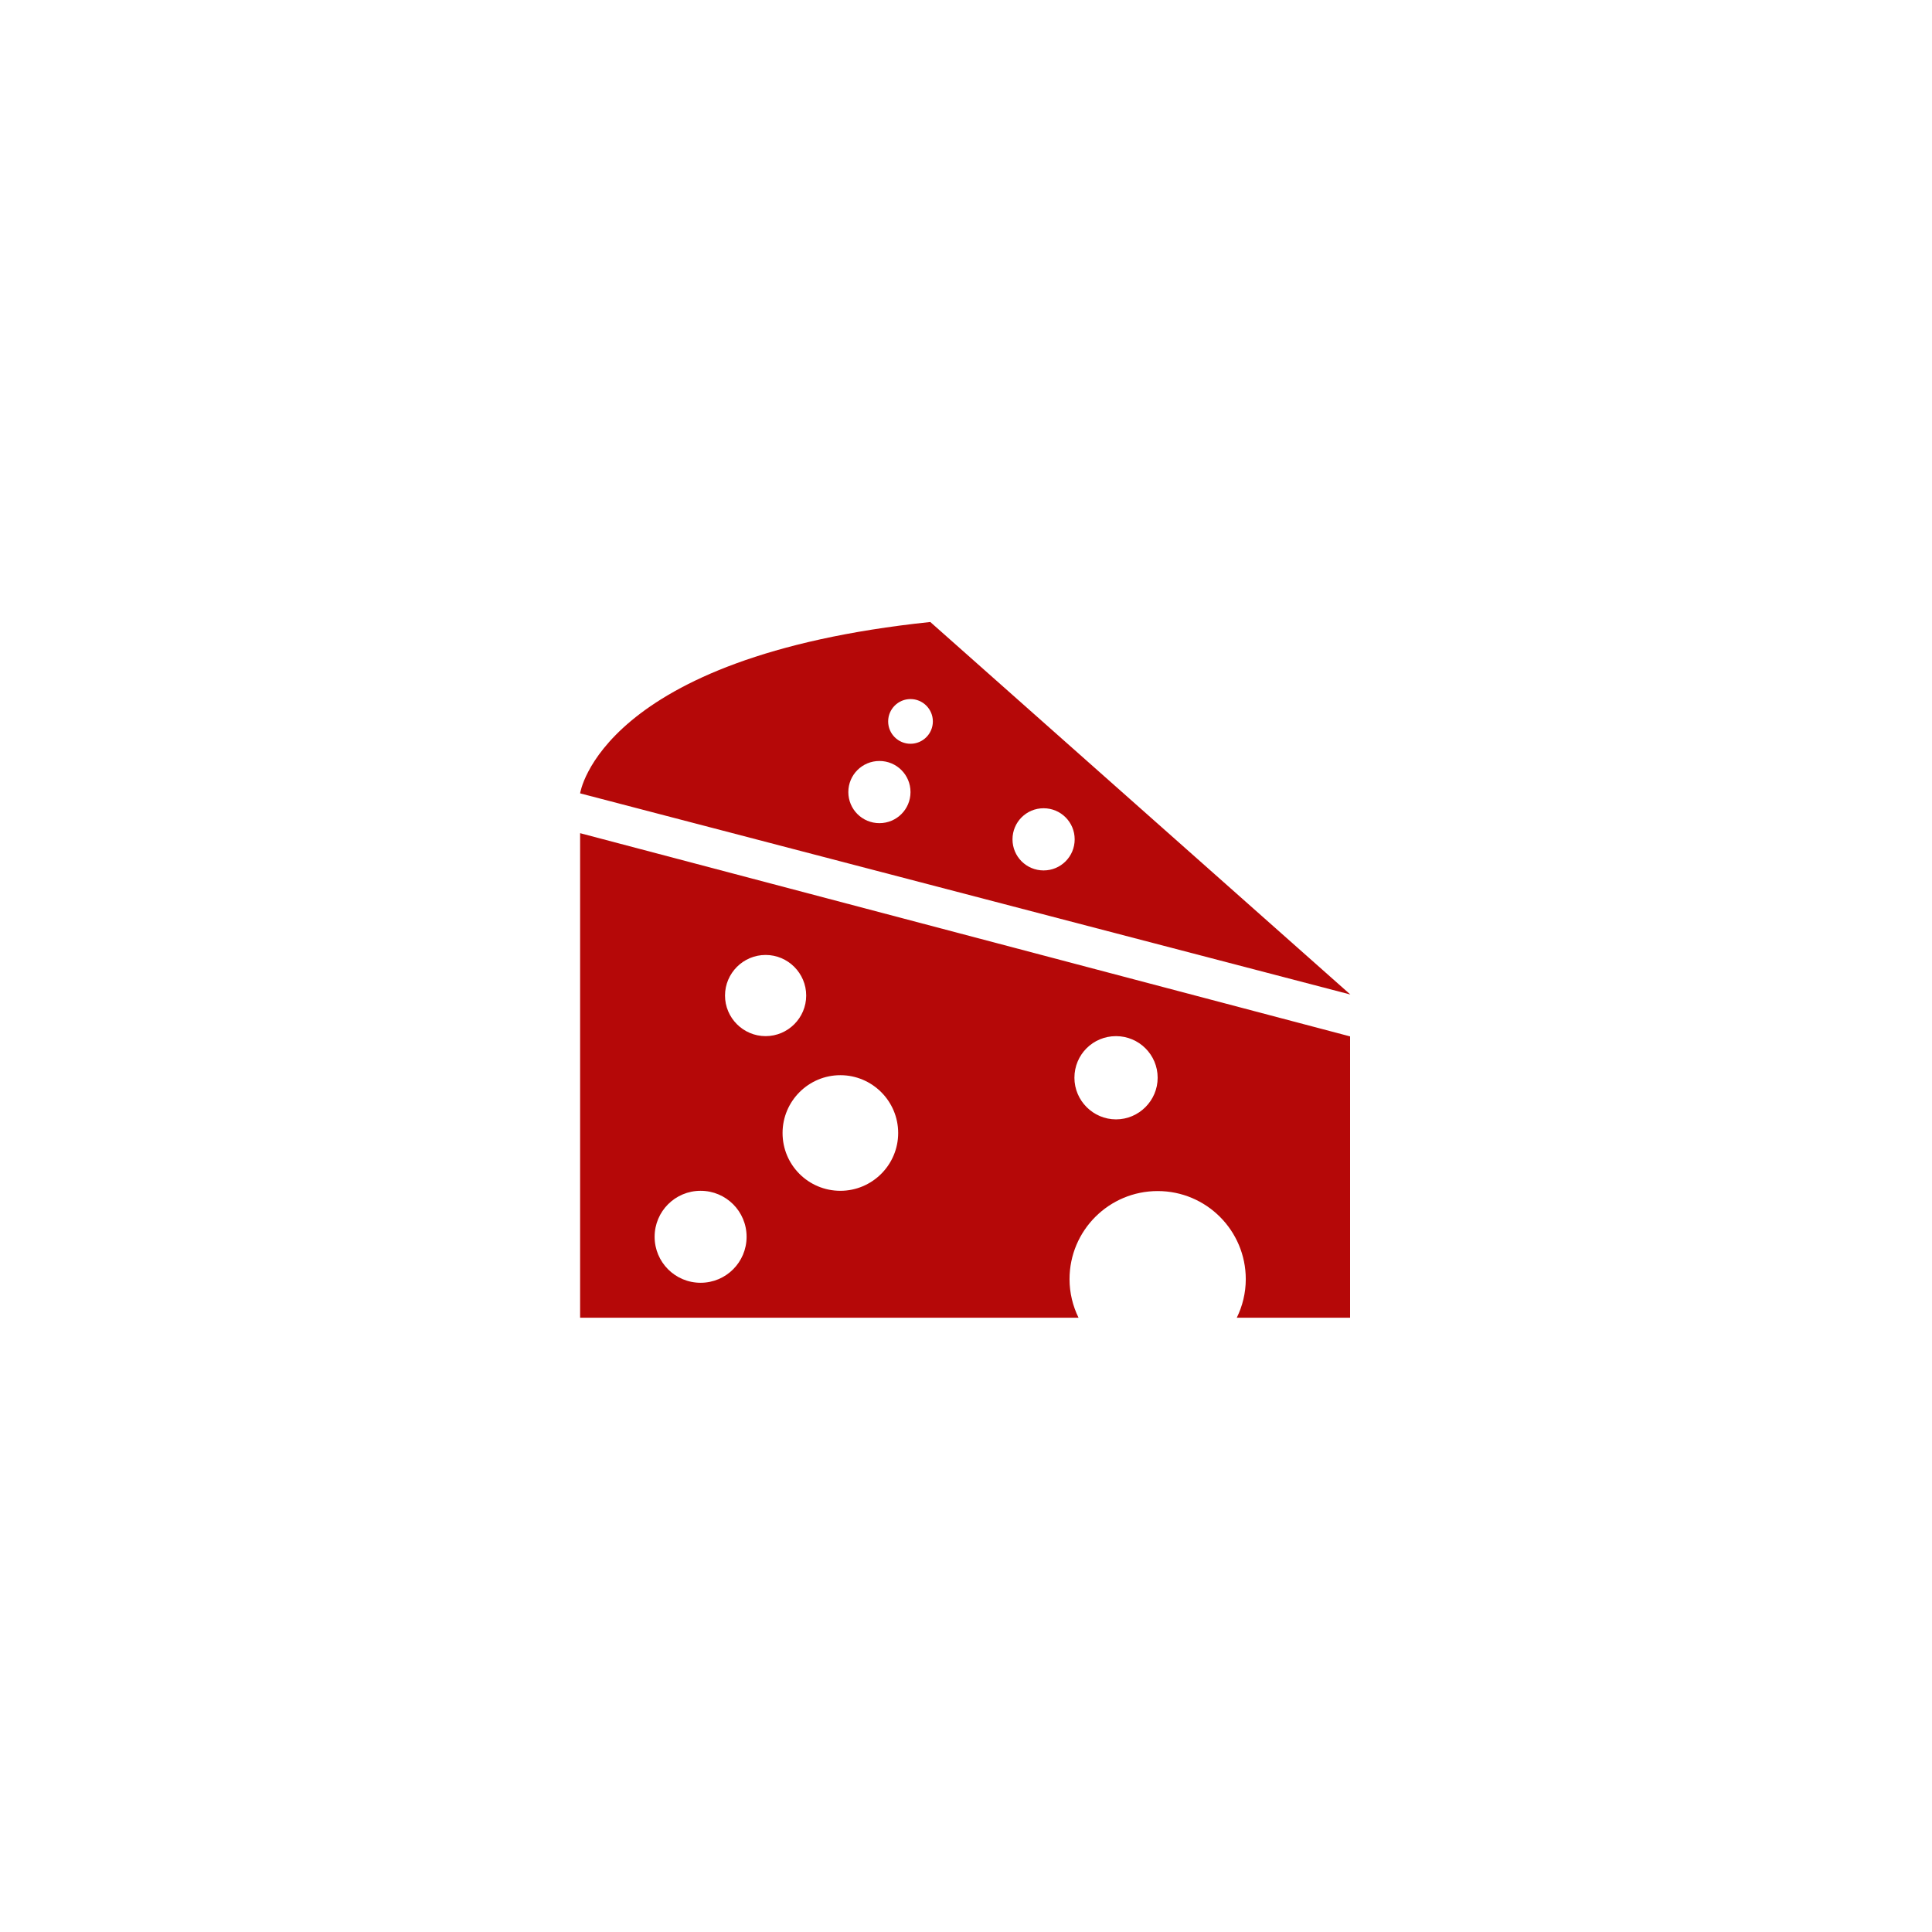
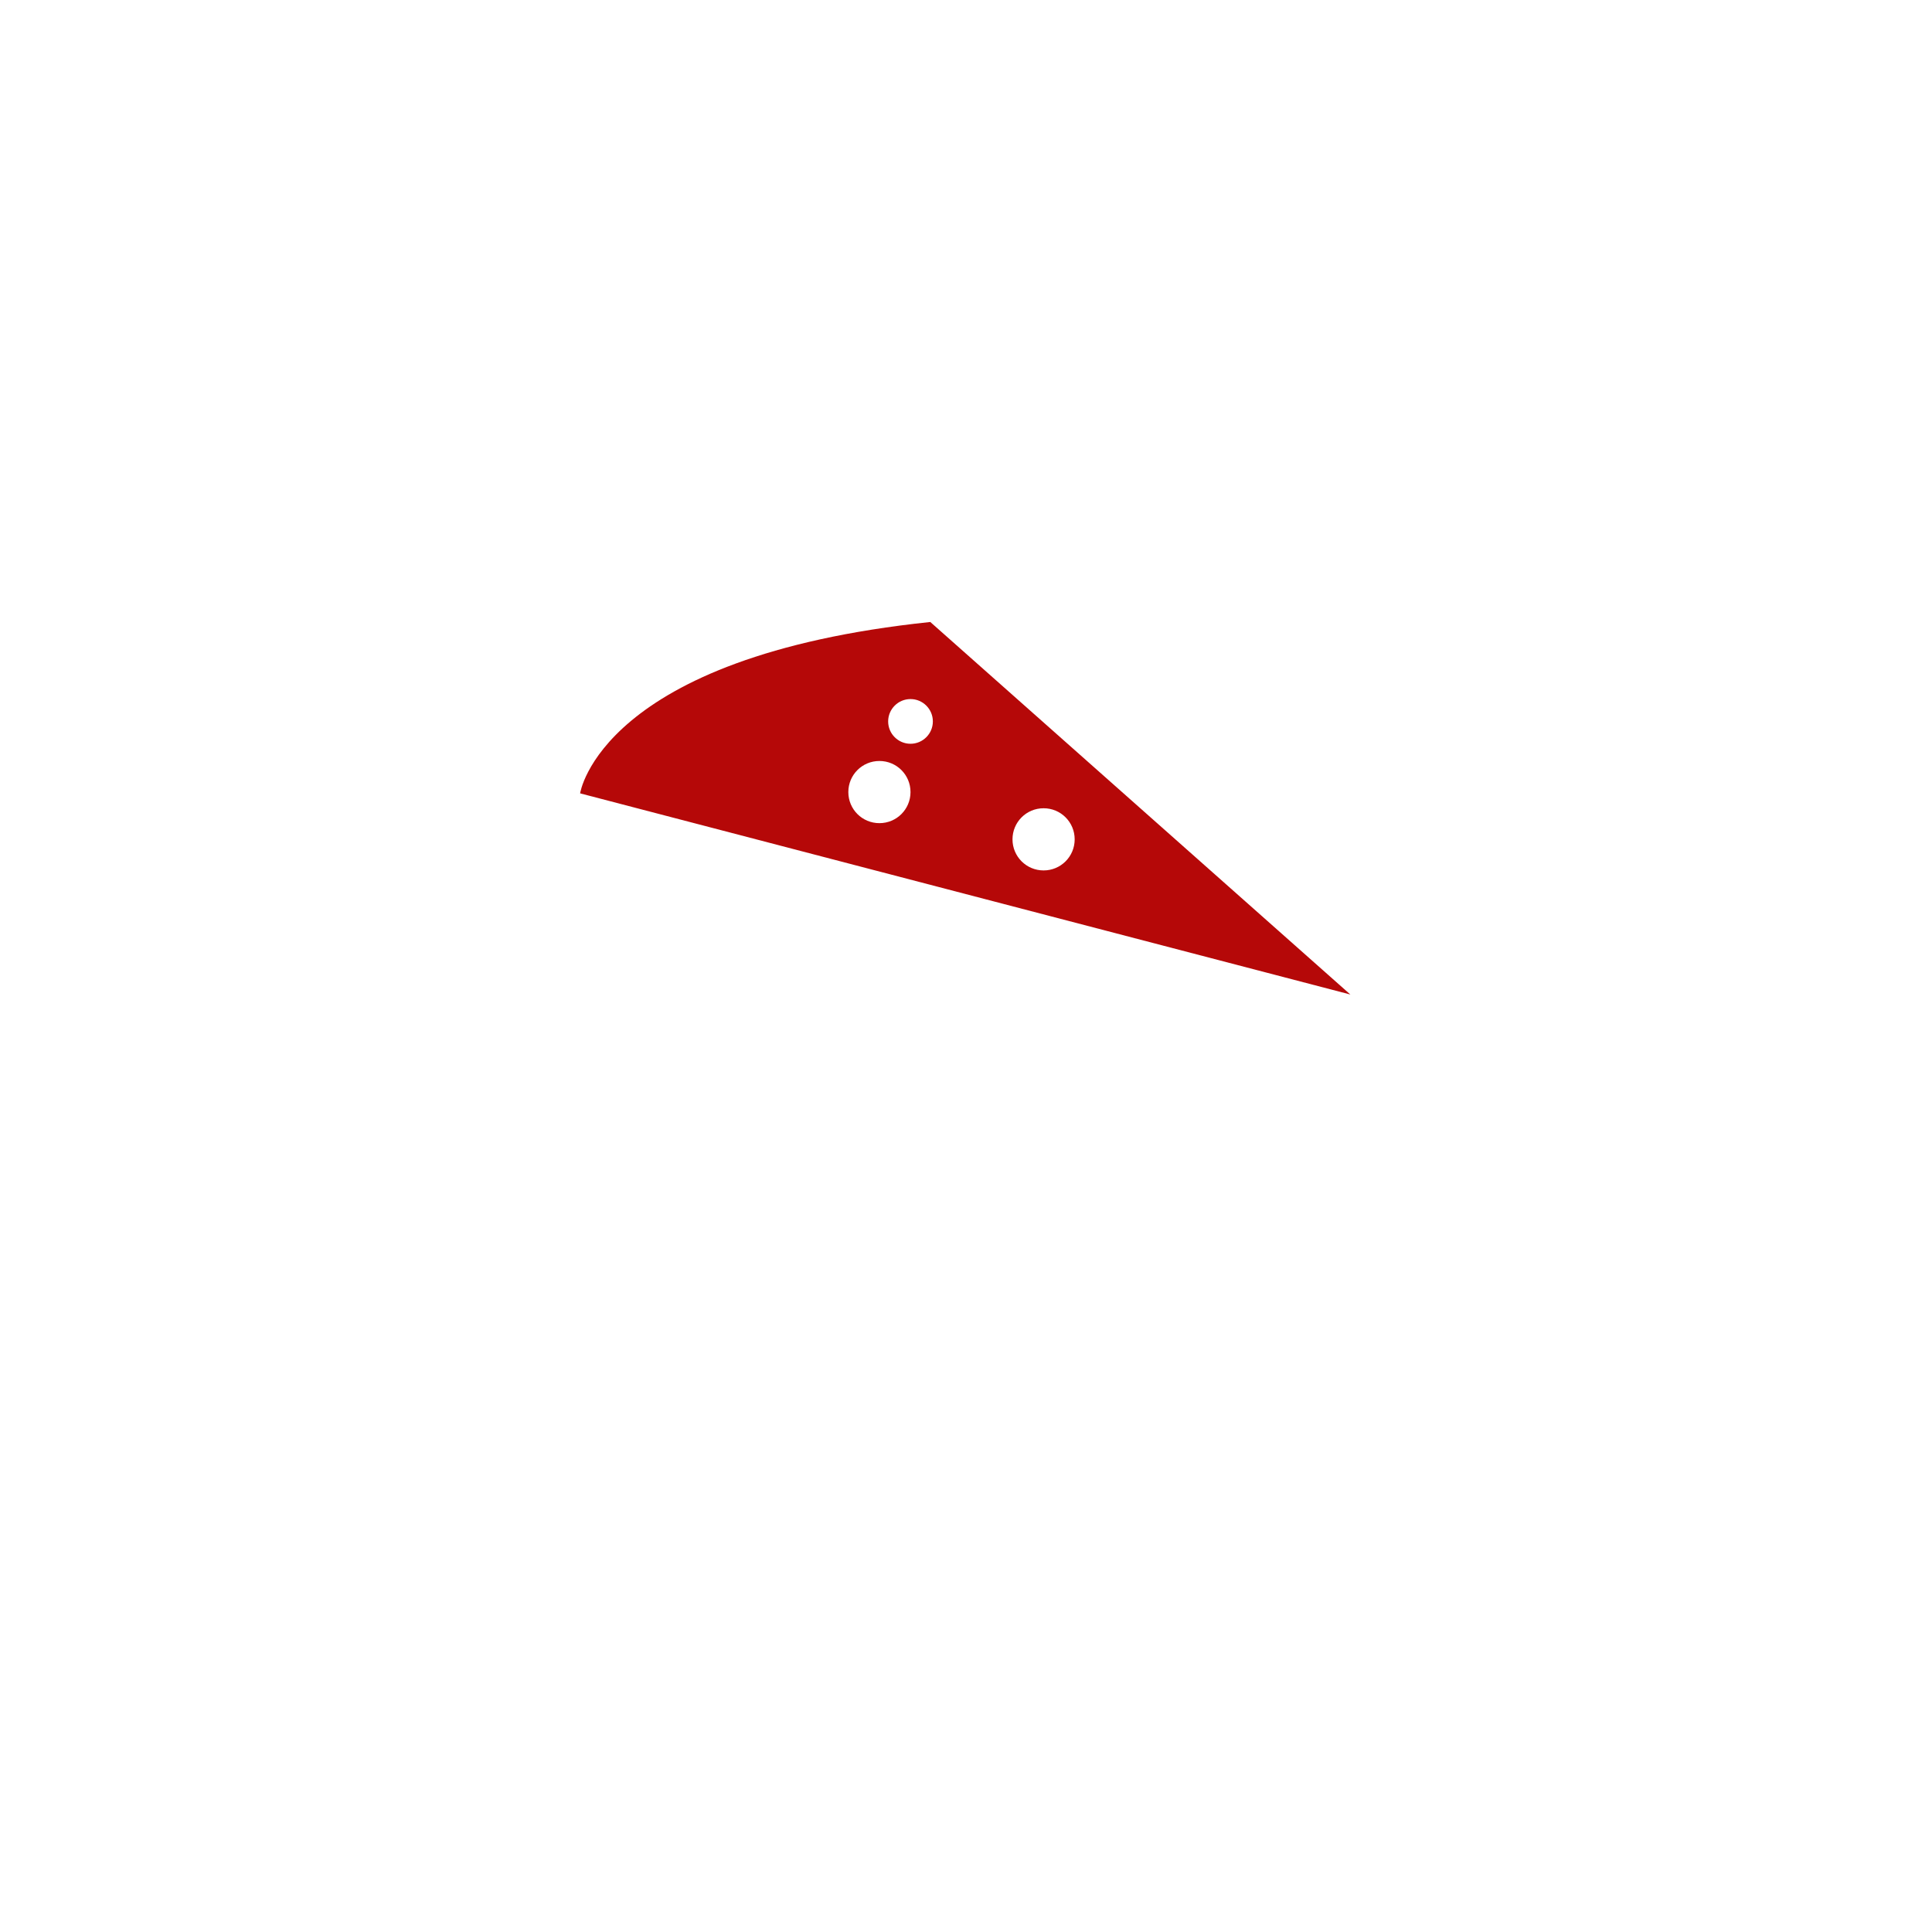
<svg xmlns="http://www.w3.org/2000/svg" version="1.1" id="Capa_1" x="0px" y="0px" viewBox="0 0 752 752" style="enable-background:new 0 0 752 752;" xml:space="preserve">
  <style type="text/css">
	.st0{fill:#B50808;}
</style>
  <g>
    <path class="st0" d="M225.8,308.8l299.8,78.3L362.1,242.1C233.5,255.6,225.8,308.8,225.8,308.8L225.8,308.8z M394.1,326.7   c0-6.7,5.4-12.1,12.1-12.1c6.7,0,12.1,5.4,12.1,12.1c0,6.7-5.4,12.1-12.1,12.1C399.5,338.8,394.1,333.4,394.1,326.7z M354.4,289.5   c-4.8,0-8.7-3.9-8.7-8.7c0-4.8,3.9-8.7,8.7-8.7c4.8,0,8.7,3.9,8.7,8.7C363.1,285.6,359.2,289.5,354.4,289.5z M330.2,308.3   c0-6.7,5.4-12.1,12.1-12.1c6.7,0,12.1,5.4,12.1,12.1c0,6.7-5.4,12.1-12.1,12.1C335.6,320.4,330.2,315,330.2,308.3z" />
-     <path class="st0" d="M225.8,324.3v188.6h194c-2.2-4.5-3.5-9.6-3.5-15c0-19,15.4-34.3,34.3-34.3c19,0,34.3,15.4,34.3,34.3   c0,5.4-1.3,10.5-3.5,15h44.1l0-109.5L225.8,324.3z M418.2,419.5c0-9,7.2-16.2,16.2-16.2c8.9,0,16.2,7.2,16.2,16.2   c0,8.9-7.3,16.2-16.2,16.2S418.2,428.4,418.2,419.5z M304.6,441c0-12.4,10.1-22.5,22.5-22.5s22.5,10.1,22.5,22.5   s-10.1,22.5-22.5,22.5S304.6,453.5,304.6,441z M298,403.3c-8.7,0-15.8-7.1-15.8-15.8c0-8.7,7.1-15.8,15.8-15.8   c8.7,0,15.8,7.1,15.8,15.8C313.8,396.2,306.7,403.3,298,403.3z M254.8,481.4c0-9.9,8-17.9,17.9-17.9c9.9,0,17.9,8,17.9,17.9   s-8,17.9-17.9,17.9C262.8,499.3,254.8,491.3,254.8,481.4z" />
  </g>
</svg>